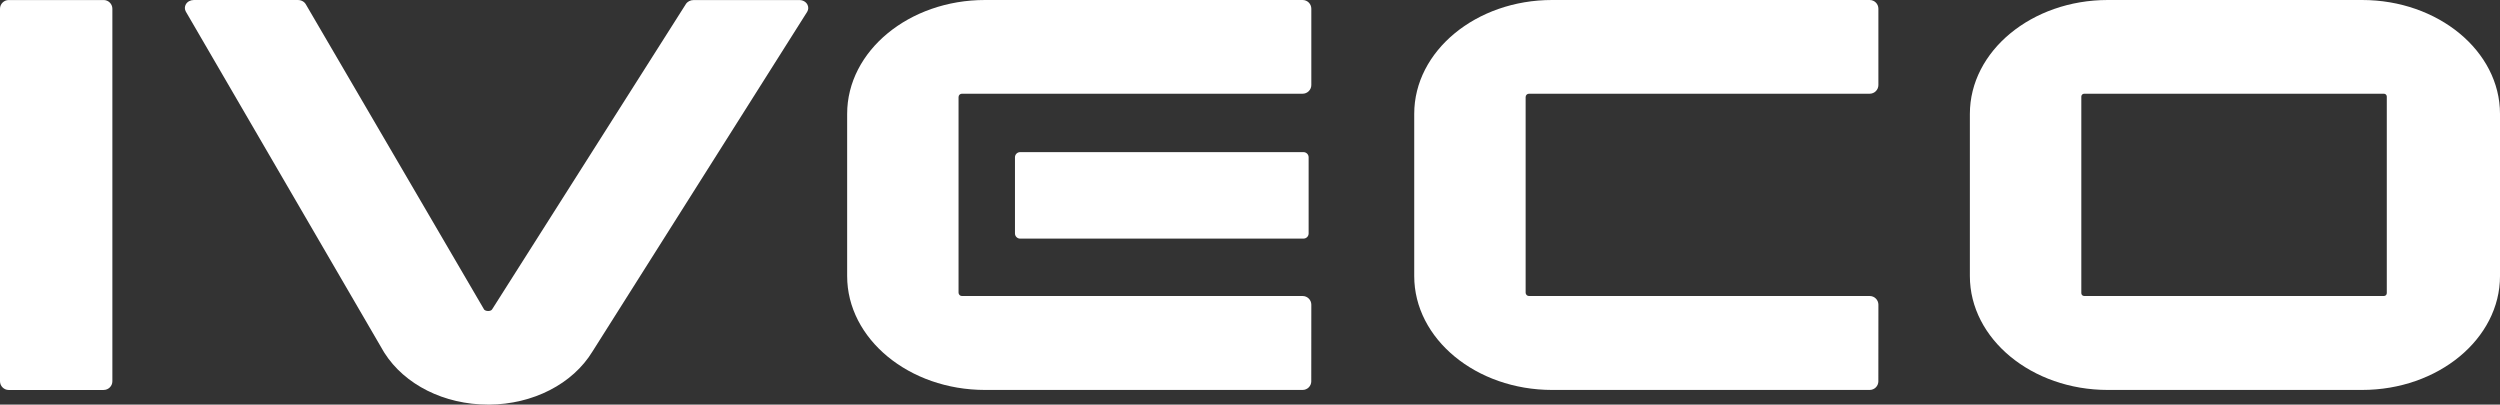
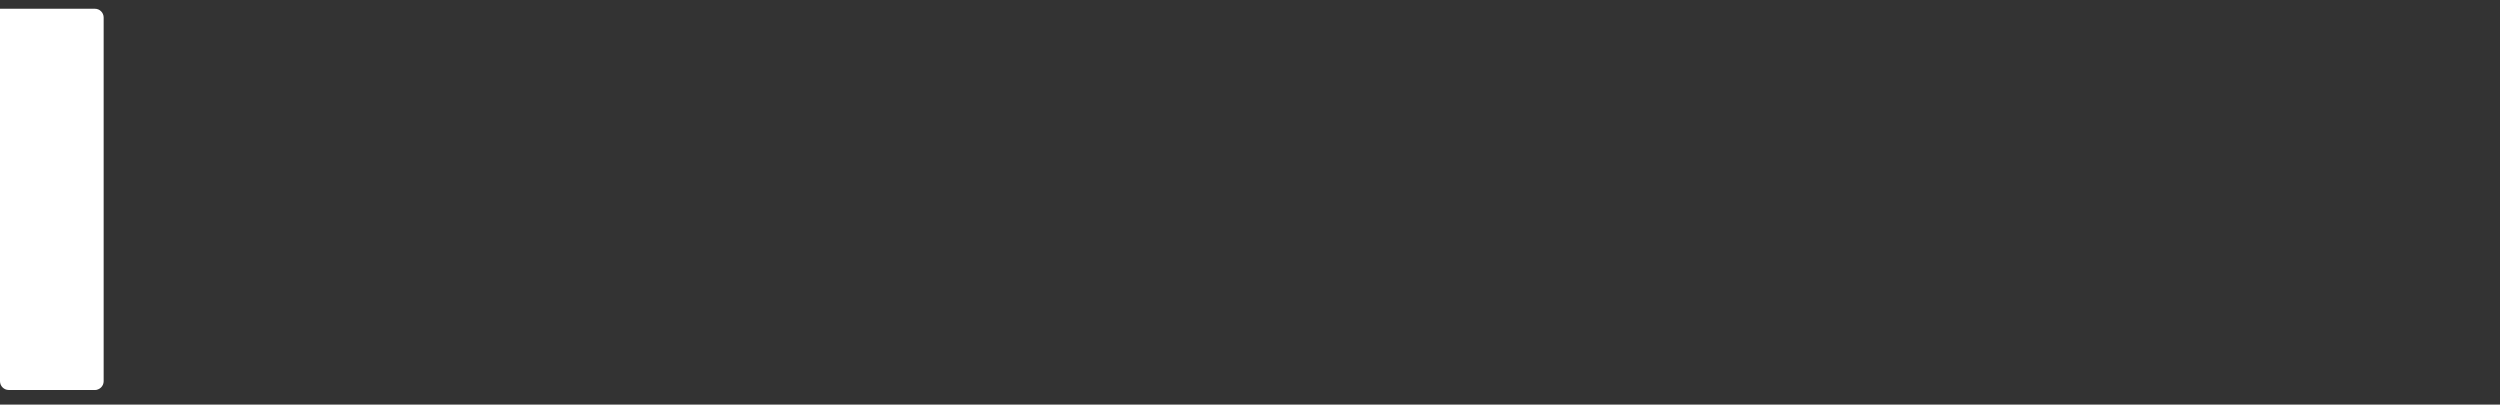
<svg xmlns="http://www.w3.org/2000/svg" xmlns:ns1="http://sodipodi.sourceforge.net/DTD/sodipodi-0.dtd" xmlns:ns2="http://www.inkscape.org/namespaces/inkscape" version="1.0" id="svg9" x="0px" y="0px" viewBox="0 0 140.494 22.739" xml:space="preserve" ns1:docname="iveco.svg" width="140.494" height="22.739" ns2:version="1.2 (dc2aedaf03, 2022-05-15)">
  <rect x="0" y="0" width="140.494" height="22.739" fill="#333333" stroke="none" />
  <defs id="defs25316" />
  <style type="text/css" id="style25306">
	.st0{fill:#1554FF;}
</style>
  <ns1:namedview bordercolor="#000000" borderopacity="0.25" id="namedview9" ns2:current-layer="svg9" ns2:cx="-44.051852" ns2:cy="47.33642" ns2:deskcolor="#d1d1d1" ns2:pagecheckerboard="0" ns2:pageopacity="0.0" ns2:showpageshadow="2" ns2:window-height="1057" ns2:window-maximized="1" ns2:window-width="1856" ns2:window-x="1912" ns2:window-y="-8" ns2:zoom="2.5878594" pagecolor="#ffffff" showgrid="false">
	</ns1:namedview>
-   <path id="path1" d="m 118.453,21.914 c -4.274,0 -7.751,-2.872 -7.751,-6.402 V 6.402 c 0,-3.531 3.477,-6.402 7.751,-6.402 h 14.29 c 4.274,0 7.751,2.872 7.751,6.402 v 9.11 c 0,3.531 -3.477,6.402 -7.751,6.402 z M 117.125,5.267 c -0.088,0 -0.16,0.072 -0.16,0.16 V 16.474 c 0,0.088 0.072,0.16 0.16,0.16 h 16.847 c 0.088,0 0.16,-0.072 0.16,-0.16 V 5.427 c 0,-0.088 -0.072,-0.16 -0.16,-0.16 z" style="stroke-width:0.14;fill:#ffffff;fill-opacity:1" />
-   <path id="path2" d="M 73.162,21.914 H 55.359 c -4.274,0 -7.751,-2.872 -7.751,-6.402 V 6.399 c 0,-3.531 3.477,-6.402 7.751,-6.399 h 17.715 0.129 c 0.271,0 0.49,0.219 0.49,0.49 v 0.02 4.267 c 0,0.271 -0.221,0.49 -0.49,0.49 h -0.042 -19.106 c -0.103,0 -0.187,0.083 -0.187,0.187 V 16.448 c 0,0.103 0.084,0.187 0.187,0.187 h 19.089 0.059 c 0.271,0 0.49,0.219 0.49,0.49 v 0.01 l -0.003,4.285 0.001,0.004 c 0,0.271 -0.219,0.49 -0.489,0.49 z" style="stroke-width:0.14;fill:#ffffff;fill-opacity:1" />
-   <path id="path3" d="M 105.03,21.914 H 87.227 c -4.274,0 -7.751,-2.872 -7.751,-6.402 V 6.399 c 0,-3.531 3.477,-6.402 7.751,-6.399 h 17.715 0.129 c 0.271,0 0.49,0.219 0.49,0.49 v 0.02 4.267 c 0,0.271 -0.219,0.49 -0.49,0.49 h -0.041 -19.106 c -0.103,0 -0.187,0.083 -0.187,0.187 V 16.448 c 0,0.103 0.084,0.187 0.187,0.187 h 19.089 0.059 c 0.271,0 0.49,0.219 0.49,0.49 v 0.01 l -0.003,4.285 0.001,0.004 c 0,0.271 -0.218,0.49 -0.489,0.49 z" style="stroke-width:0.14;fill:#ffffff;fill-opacity:1" />
-   <path id="path4" class="st0" d="M 73.253,13.41 H 57.328 c -0.159,0 -0.289,-0.131 -0.289,-0.289 V 8.838 c 0,-0.159 0.131,-0.289 0.289,-0.289 H 73.253 c 0.159,0 0.289,0.131 0.289,0.289 v 4.282 c 0,0.159 -0.129,0.289 -0.289,0.289 z" style="stroke-width:0.14;fill:#ffffff;fill-opacity:1" />
-   <path id="path5" d="m 27.424,22.737 c -2.454,0 -4.685,-1.116 -5.823,-2.912 L 21.535,19.715 10.443,0.652 c -0.074,-0.132 -0.072,-0.284 0.003,-0.412 0.086,-0.148 0.256,-0.239 0.443,-0.239 h 5.853 c 0.191,0 0.362,0.094 0.447,0.246 L 27.207,17.396 c 0.021,0.025 0.084,0.079 0.228,0.083 0.164,-0.001 0.211,-0.077 0.232,-0.112 L 38.542,0.232 c 0.086,-0.14 0.253,-0.229 0.437,-0.229 h 5.944 c 0.191,0 0.362,0.094 0.447,0.246 0.073,0.131 0.07,0.287 -0.008,0.414 L 33.297,19.751 c -1.111,1.826 -3.342,2.971 -5.819,2.988 z" style="stroke-width:0.14;fill:#ffffff;fill-opacity:1" />
-   <path id="path6" d="M 5.826,21.916 H 0.49 C 0.221,21.916 0,21.695 0,21.425 V 0.492 c 0,-0.27 0.221,-0.49 0.49,-0.49 h 5.335 c 0.27,0 0.49,0.221 0.49,0.49 V 21.425 c 0.001,0.268 -0.219,0.49 -0.489,0.49 z" style="stroke-width:0.14;fill:#ffffff;fill-opacity:1" />
+   <path id="path6" d="M 5.826,21.916 H 0.49 C 0.221,21.916 0,21.695 0,21.425 V 0.492 h 5.335 c 0.27,0 0.49,0.221 0.49,0.49 V 21.425 c 0.001,0.268 -0.219,0.49 -0.489,0.49 z" style="stroke-width:0.14;fill:#ffffff;fill-opacity:1" />
</svg>